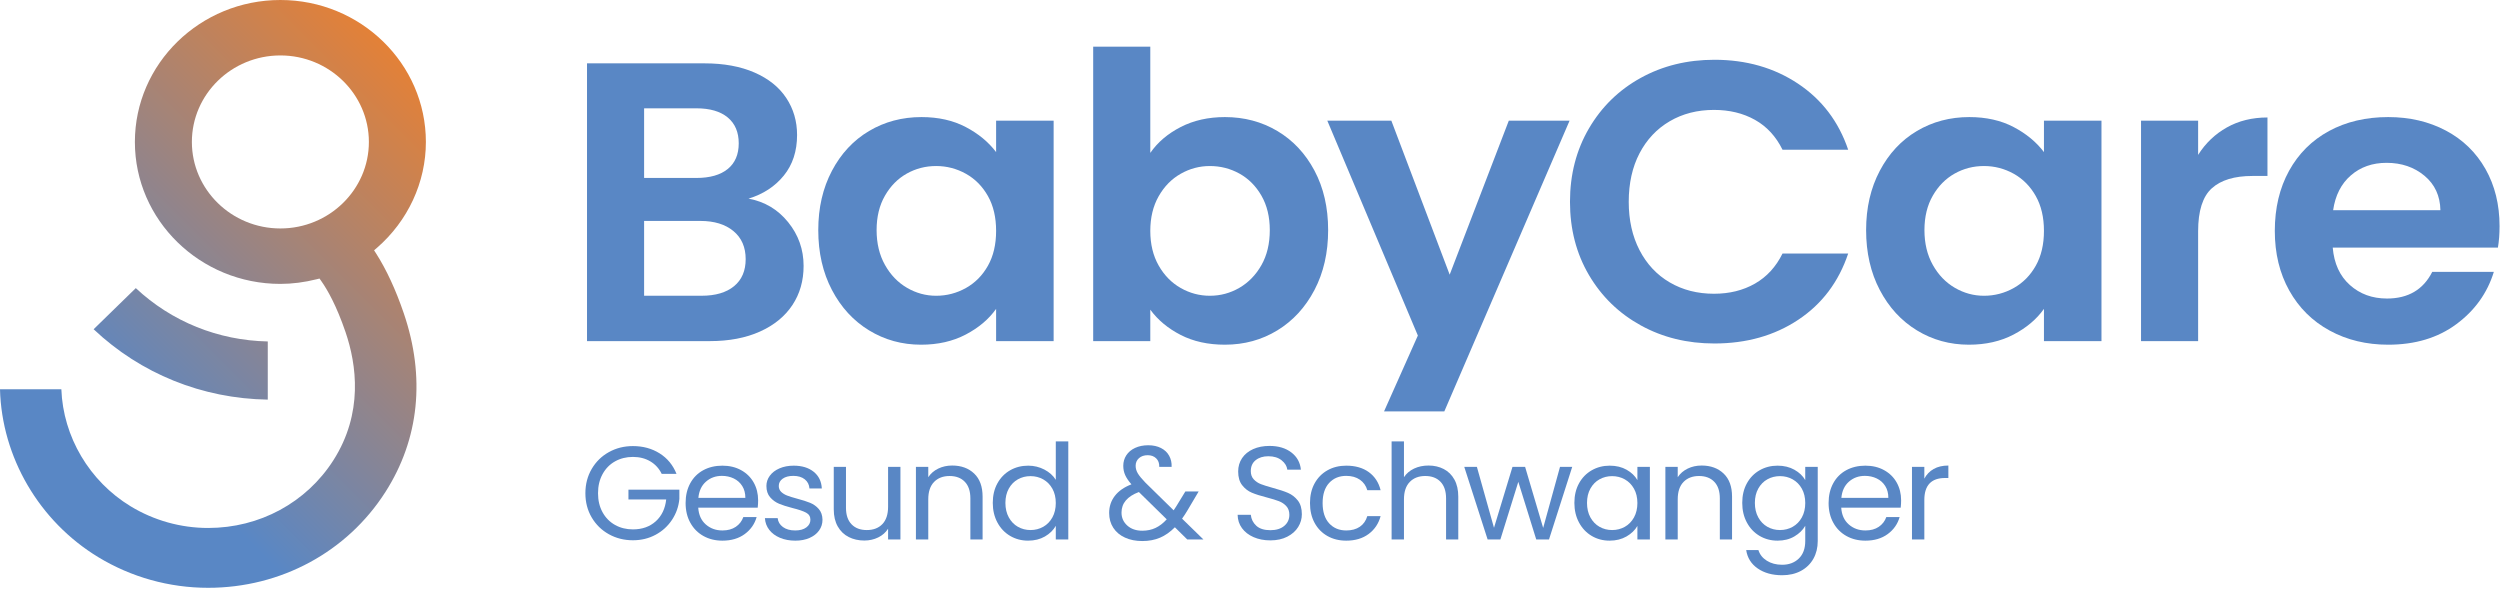
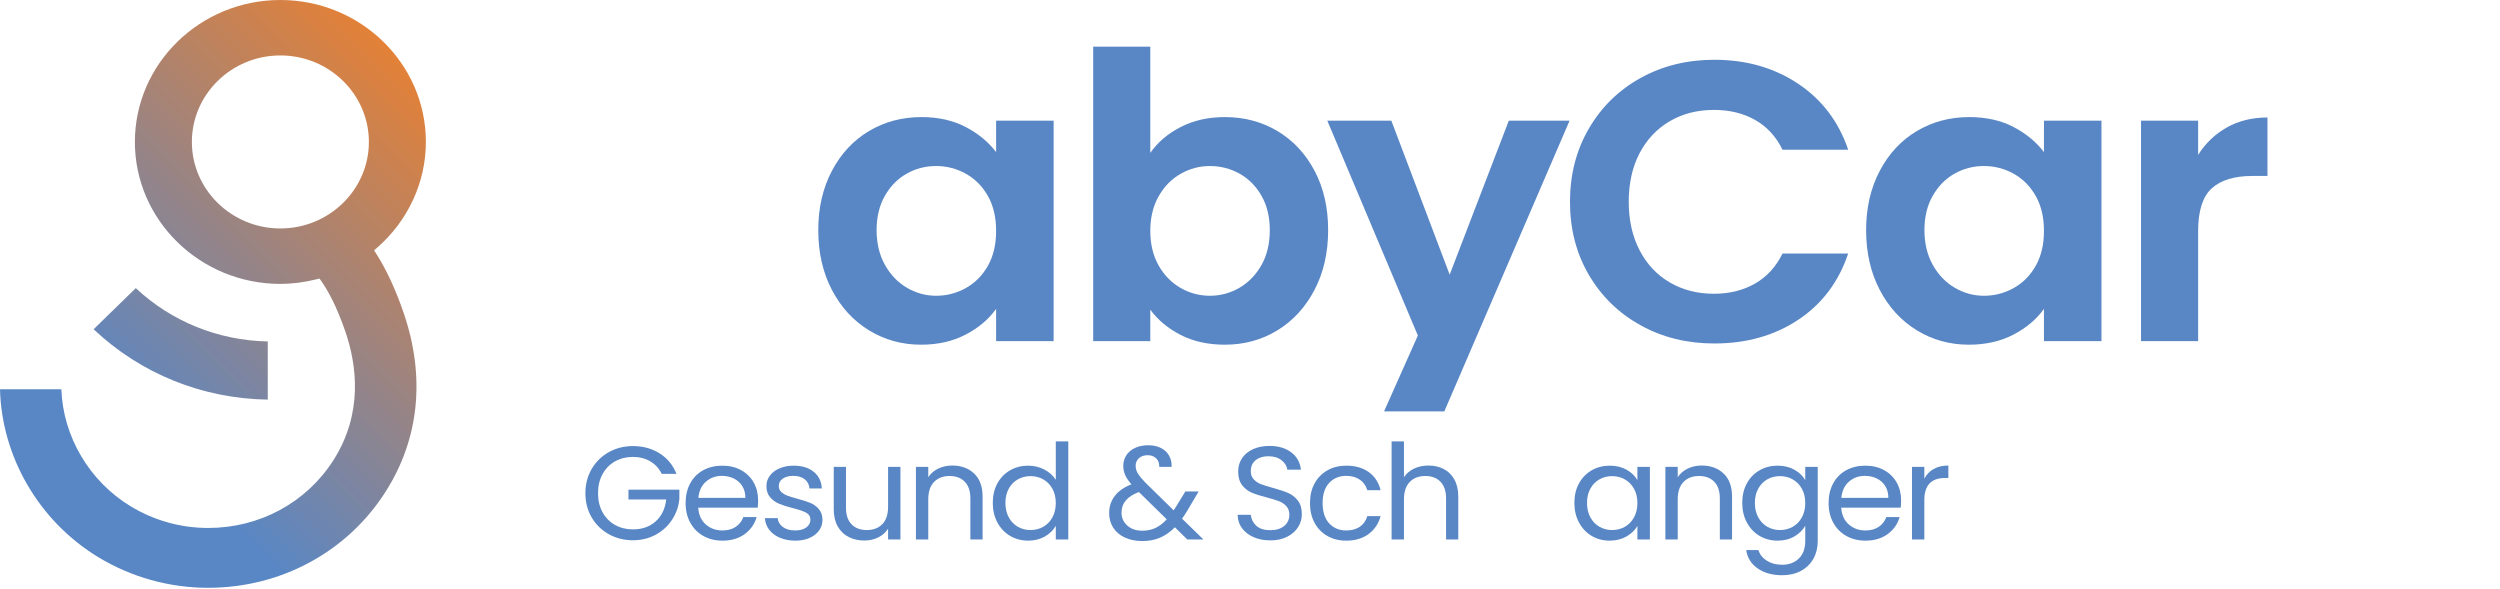
<svg xmlns="http://www.w3.org/2000/svg" width="100%" height="100%" viewBox="0 0 3224 759" version="1.1" xml:space="preserve" style="fill-rule:evenodd;clip-rule:evenodd;stroke-linejoin:round;stroke-miterlimit:2;">
-   <path d="M1016.33,286.46c13.307,16.419 19.987,35.234 19.987,56.445c-0,19.167 -4.818,36.003 -14.466,50.547c-9.649,14.544 -23.581,25.924 -41.823,34.127c-18.23,8.204 -39.805,12.318 -64.701,12.318l-158.32,0l-0,-358.203l151.484,0c24.896,0 46.367,3.945 64.44,11.81c18.06,7.864 31.732,18.815 41.029,32.851c9.284,14.024 13.945,29.935 13.945,47.709c0,20.885 -5.716,38.32 -17.109,52.357c-11.393,14.036 -26.563,23.945 -45.495,29.752c20.69,3.776 37.695,13.867 51.029,30.287m-185.69,-56.967l67.33,0c17.539,0 31.042,-3.854 40.508,-11.549c9.466,-7.695 14.193,-18.724 14.193,-33.099c-0,-14.362 -4.727,-25.482 -14.193,-33.359c-9.466,-7.852 -22.969,-11.797 -40.508,-11.797l-67.33,-0l-0,89.804Zm115.989,139.584c9.987,-8.216 14.987,-19.844 14.987,-34.896c0,-15.391 -5.247,-27.448 -15.768,-36.172c-10.534,-8.737 -24.727,-13.086 -42.617,-13.086l-72.591,0l-0,96.472l74.179,-0c17.878,-0 31.81,-4.102 41.81,-12.318" style="fill:#5987c5;fill-rule:nonzero;" />
  <path d="M1072.87,220.254c11.732,-22.24 27.695,-39.336 47.865,-51.315c20.156,-11.966 42.682,-17.956 67.591,-17.956c21.732,0 40.755,4.271 57.07,12.826c16.302,8.554 29.362,19.336 39.18,32.33l-0,-40.534l74.18,0l-0,284.297l-74.18,0l-0,-41.575c-9.453,13.346 -22.526,24.375 -39.18,33.099c-16.667,8.737 -35.859,13.086 -57.604,13.086c-24.544,-0 -46.901,-6.159 -67.057,-18.477c-20.17,-12.318 -36.133,-29.674 -47.865,-52.083c-11.758,-22.396 -17.63,-48.151 -17.63,-77.227c-0,-28.75 5.872,-54.232 17.63,-76.471m201.185,32.591c-7.018,-12.487 -16.471,-22.07 -28.385,-28.75c-11.941,-6.654 -24.727,-10 -38.412,-10c-13.672,0 -26.289,3.255 -37.864,9.753c-11.589,6.497 -20.964,16.002 -28.152,28.476c-7.187,12.5 -10.781,27.292 -10.781,44.401c0,17.11 3.594,32.071 10.781,44.896c7.188,12.826 16.654,22.669 28.412,29.518c11.732,6.836 24.271,10.261 37.604,10.261c13.685,-0 26.471,-3.347 38.412,-10.013c11.914,-6.68 21.367,-16.25 28.385,-28.737c7.018,-12.487 10.521,-27.448 10.521,-44.909c-0,-17.448 -3.503,-32.409 -10.521,-44.896" style="fill:#5987c5;fill-rule:nonzero;" />
  <path d="M1522.61,163.807c16.641,-8.554 35.665,-12.825 57.058,-12.825c24.909,-0 47.435,5.989 67.604,17.955c20.156,11.98 36.107,28.998 47.865,51.068c11.744,22.057 17.63,47.643 17.63,76.719c-0,29.075 -5.886,54.831 -17.63,77.227c-11.758,22.408 -27.709,39.765 -47.865,52.083c-20.169,12.318 -42.695,18.476 -67.604,18.476c-21.745,0 -40.768,-4.179 -57.058,-12.565c-16.315,-8.372 -29.388,-19.244 -39.192,-32.591l-0,40.547l-73.646,0l-0,-379.753l73.646,0l-0,137.019c9.466,-13.685 22.526,-24.792 39.192,-33.36m104.141,88.516c-7.187,-12.474 -16.654,-21.979 -28.398,-28.477c-11.758,-6.497 -24.466,-9.739 -38.138,-9.739c-13.334,-0 -25.873,3.333 -37.605,10c-11.757,6.666 -21.223,16.341 -28.411,28.997c-7.187,12.656 -10.781,27.539 -10.781,44.636c-0,17.109 3.594,31.992 10.781,44.661c7.188,12.656 16.654,22.305 28.411,28.984c11.732,6.68 24.271,10.013 37.605,10.013c13.672,0 26.38,-3.424 38.138,-10.26c11.744,-6.849 21.211,-16.589 28.398,-29.258c7.188,-12.656 10.781,-27.708 10.781,-45.156c0,-17.109 -3.593,-31.901 -10.781,-44.401" style="fill:#5987c5;fill-rule:nonzero;" />
  <path d="M2049.12,165.599c16.302,-27.878 38.568,-49.596 66.81,-65.169c28.216,-15.56 59.87,-23.347 94.935,-23.347c41.029,0 76.966,10.261 107.839,30.795c30.846,20.52 52.409,48.919 64.7,85.182l-84.687,-0c-8.425,-17.109 -20.261,-29.935 -35.508,-38.49c-15.247,-8.541 -32.878,-12.825 -52.865,-12.825c-21.393,-0 -40.416,4.87 -57.057,14.609c-16.68,9.766 -29.648,23.542 -38.945,41.315c-9.297,17.8 -13.933,38.672 -13.933,62.617c0,23.607 4.636,44.388 13.933,62.344c9.297,17.969 22.265,31.823 38.945,41.576c16.641,9.739 35.664,14.622 57.057,14.622c19.987,0 37.618,-4.362 52.865,-13.086c15.247,-8.724 27.083,-21.64 35.508,-38.75l84.687,0c-12.291,36.615 -33.763,65.104 -64.44,85.443c-30.69,20.364 -66.719,30.534 -108.099,30.534c-35.065,-0 -66.719,-7.774 -94.935,-23.347c-28.242,-15.559 -50.508,-37.2 -66.81,-64.908c-16.302,-27.722 -24.466,-59.193 -24.466,-94.428c0,-35.234 8.164,-66.796 24.466,-94.687" style="fill:#5987c5;fill-rule:nonzero;" />
  <path d="M2424.17,220.254c11.731,-22.24 27.695,-39.336 47.864,-51.315c20.156,-11.966 42.682,-17.956 67.591,-17.956c21.732,0 40.756,4.271 57.071,12.826c16.302,8.554 29.362,19.336 39.179,32.33l0,-40.534l74.18,0l-0,284.297l-74.18,0l0,-41.575c-9.453,13.346 -22.526,24.375 -39.179,33.099c-16.667,8.737 -35.86,13.086 -57.605,13.086c-24.544,-0 -46.901,-6.159 -67.057,-18.477c-20.169,-12.318 -36.133,-29.674 -47.864,-52.083c-11.758,-22.396 -17.631,-48.151 -17.631,-77.227c0,-28.75 5.873,-54.232 17.631,-76.471m201.184,32.591c-7.018,-12.487 -16.471,-22.07 -28.385,-28.75c-11.94,-6.654 -24.727,-10 -38.411,-10c-13.672,0 -26.289,3.255 -37.865,9.753c-11.589,6.497 -20.964,16.002 -28.151,28.476c-7.188,12.5 -10.781,27.292 -10.781,44.401c-0,17.11 3.593,32.071 10.781,44.896c7.187,12.826 16.654,22.669 28.411,29.518c11.732,6.836 24.271,10.261 37.605,10.261c13.684,-0 26.471,-3.347 38.411,-10.013c11.914,-6.68 21.367,-16.25 28.385,-28.737c7.019,-12.487 10.521,-27.448 10.521,-44.909c0,-17.448 -3.502,-32.409 -10.521,-44.896" style="fill:#5987c5;fill-rule:nonzero;" />
  <path d="M2871.8,164.318c15.248,-8.542 32.696,-12.826 52.331,-12.826l0,75.43l-19.466,-0c-23.138,-0 -40.586,5.312 -52.331,15.911c-11.757,10.612 -17.63,29.089 -17.63,55.43l0,141.628l-73.633,-0l0,-284.297l73.633,-0l0,44.14c9.479,-15.052 21.849,-26.849 37.096,-35.416" style="fill:#5987c5;fill-rule:nonzero;" />
-   <path d="M3221.32,319.297l-213.034,-0c1.745,20.534 9.115,36.614 22.084,48.242c12.981,11.641 28.945,17.448 47.877,17.448c27.344,-0 46.81,-11.458 58.386,-34.388l79.427,-0c-8.425,27.383 -24.558,49.87 -48.399,67.487c-23.841,17.63 -53.125,26.432 -87.838,26.432c-28.06,0 -53.216,-6.067 -75.482,-18.216c-22.279,-12.148 -39.635,-29.336 -52.07,-51.575c-12.461,-22.24 -18.672,-47.904 -18.672,-76.98c-0,-29.427 6.133,-55.247 18.398,-77.5c12.266,-22.226 29.466,-39.336 51.55,-51.315c22.096,-11.966 47.513,-17.955 76.276,-17.955c27.695,-0 52.513,5.82 74.427,17.447c21.914,11.641 38.919,28.152 51.028,49.519c12.097,21.393 18.151,45.924 18.151,73.646c0,10.26 -0.716,19.505 -2.109,27.708m-74.167,-48.242c-0.351,-18.464 -7.2,-33.269 -20.507,-44.388c-13.334,-11.107 -29.636,-16.68 -48.92,-16.68c-18.242,-0 -33.593,5.391 -46.028,16.172c-12.461,10.781 -20.078,25.742 -22.891,44.896l138.346,-0Z" style="fill:#5987c5;fill-rule:nonzero;" />
  <path d="M1784.88,530.514l77.721,0l161.537,-374.922l-78.372,0l-76.263,198.607l-75.235,-198.607l-82.578,0l116.784,277.123l-43.594,97.799Z" style="fill:#5987c5;fill-rule:nonzero;" />
  <path d="M853.348,611.121c-3.386,-6.953 -8.295,-12.331 -14.714,-16.146c-6.419,-3.815 -13.893,-5.729 -22.422,-5.729c-8.515,0 -16.198,1.914 -23.021,5.729c-6.836,3.815 -12.2,9.284 -16.106,16.407c-3.907,7.122 -5.873,15.351 -5.873,24.687c0,9.336 1.966,17.539 5.873,24.596c3.906,7.071 9.27,12.5 16.106,16.315c6.823,3.816 14.506,5.717 23.021,5.717c11.914,-0 21.719,-3.464 29.427,-10.404c7.709,-6.953 12.201,-16.354 13.49,-28.203l-48.685,-0l0,-12.63l65.664,-0l0,11.953c-0.924,9.791 -4.075,18.763 -9.453,26.914c-5.365,8.138 -12.435,14.583 -21.185,19.297c-8.763,4.726 -18.516,7.096 -29.258,7.096c-11.315,0 -21.64,-2.591 -30.989,-7.773c-9.336,-5.183 -16.719,-12.396 -22.149,-21.615c-5.429,-9.219 -8.151,-19.648 -8.151,-31.263c0,-11.628 2.722,-22.07 8.151,-31.354c5.43,-9.284 12.813,-16.511 22.149,-21.693c9.349,-5.195 19.674,-7.773 30.989,-7.773c12.969,-0 24.44,3.125 34.427,9.388c9.987,6.263 17.24,15.091 21.797,26.484l-19.088,0Z" style="fill:#5987c5;fill-rule:nonzero;" />
  <path d="M977.148,654.689l-76.705,-0c0.586,9.219 3.828,16.432 9.713,21.614c5.912,5.183 13.06,7.774 21.459,7.774c6.901,-0 12.643,-1.563 17.265,-4.701c4.61,-3.125 7.839,-7.317 9.714,-12.552l17.161,0c-2.578,8.998 -7.708,16.302 -15.416,21.953c-7.709,5.638 -17.279,8.451 -28.724,8.451c-9.102,-0 -17.24,-1.992 -24.428,-5.977c-7.174,-3.984 -12.812,-9.648 -16.901,-17.005c-4.088,-7.344 -6.132,-15.859 -6.132,-25.547c-0,-9.674 1.992,-18.151 5.963,-25.442c3.972,-7.292 9.544,-12.904 16.732,-16.836c7.174,-3.92 15.43,-5.899 24.766,-5.899c9.114,0 17.161,1.94 24.166,5.82c7.018,3.868 12.409,9.193 16.211,15.964c3.789,6.784 5.69,14.44 5.69,22.982c0,2.969 -0.182,6.094 -0.534,9.401m-19.961,-27.93c-2.695,-4.284 -6.341,-7.513 -10.95,-9.739c-4.609,-2.227 -9.714,-3.334 -15.313,-3.334c-8.059,0 -14.921,2.513 -20.585,7.513c-5.665,5.013 -8.894,11.966 -9.714,20.847l60.586,-0c-0,-5.925 -1.341,-11.016 -4.024,-15.287" style="fill:#5987c5;fill-rule:nonzero;" />
  <path d="M1005.87,693.555c-5.833,-2.448 -10.442,-5.86 -13.828,-10.248c-3.398,-4.388 -5.26,-9.427 -5.612,-15.117l16.459,0c0.468,4.662 2.721,8.49 6.757,11.445c4.024,2.956 9.31,4.441 15.847,4.441c6.067,-0 10.859,-1.303 14.362,-3.933c3.489,-2.617 5.247,-5.924 5.247,-9.909c0,-4.101 -1.875,-7.148 -5.599,-9.14c-3.75,-1.992 -9.518,-3.959 -17.344,-5.899c-7.122,-1.81 -12.929,-3.672 -17.421,-5.547c-4.493,-1.875 -8.36,-4.661 -11.563,-8.372c-3.216,-3.698 -4.818,-8.568 -4.818,-14.609c0,-4.779 1.472,-9.167 4.388,-13.151c2.917,-3.998 7.058,-7.149 12.435,-9.493c5.352,-2.33 11.498,-3.502 18.386,-3.502c10.612,-0 19.205,2.63 25.742,7.864c6.536,5.248 10.039,12.422 10.508,21.524l-15.938,-0c-0.351,-4.883 -2.37,-8.828 -6.041,-11.784c-3.685,-2.956 -8.62,-4.44 -14.805,-4.44c-5.716,-0 -10.274,1.198 -13.659,3.594c-3.385,2.395 -5.065,5.52 -5.065,9.388c-0,3.073 1.016,5.612 3.047,7.604c2.057,1.992 4.609,3.581 7.721,4.791c3.086,1.185 7.37,2.527 12.865,4.011c6.888,1.823 12.487,3.607 16.81,5.378c4.323,1.77 8.033,4.414 11.119,7.942c3.099,3.542 4.701,8.151 4.805,13.841c0,5.131 -1.445,9.74 -4.362,13.842c-2.93,4.101 -7.044,7.317 -12.344,9.648c-5.312,2.344 -11.419,3.503 -18.307,3.503c-7.357,-0 -13.945,-1.224 -19.792,-3.672" style="fill:#5987c5;fill-rule:nonzero;" />
  <path d="M1161.2,602.068l-0,93.62l-15.925,-0l0,-13.842c-3.047,4.792 -7.279,8.529 -12.708,11.198c-5.43,2.67 -11.407,4.024 -17.943,4.024c-7.474,-0 -14.193,-1.524 -20.143,-4.532c-5.964,-3.02 -10.651,-7.552 -14.102,-13.593c-3.437,-6.042 -5.156,-13.386 -5.156,-22.045l-0,-54.83l15.755,-0l0,52.786c0,9.219 2.396,16.315 7.188,21.276c4.778,4.948 11.315,7.422 19.609,7.422c8.516,0 15.234,-2.565 20.143,-7.682c4.896,-5.117 7.357,-12.578 7.357,-22.37l0,-51.432l15.925,-0Z" style="fill:#5987c5;fill-rule:nonzero;" />
  <path d="M1256.29,610.694c7.239,6.888 10.859,16.823 10.859,29.818l0,55.182l-15.755,0l-0,-52.969c-0,-9.336 -2.396,-16.484 -7.188,-21.432c-4.778,-4.961 -11.328,-7.435 -19.622,-7.435c-8.398,0 -15.078,2.565 -20.039,7.682c-4.961,5.131 -7.448,12.592 -7.448,22.383l0,51.771l-15.924,0l-0,-93.62l15.924,0l0,13.321c3.164,-4.792 7.448,-8.49 12.878,-11.107c5.429,-2.63 11.406,-3.933 17.942,-3.933c11.68,0 21.133,3.451 28.373,10.339" style="fill:#5987c5;fill-rule:nonzero;" />
  <path d="M1286.25,623.335c3.971,-7.227 9.44,-12.839 16.367,-16.823c6.953,-3.998 14.753,-5.99 23.386,-5.99c7.461,0 14.414,1.693 20.833,5.039c6.419,3.373 11.328,7.774 14.714,13.255l-0,-49.557l16.119,0l0,126.432l-16.119,0l-0,-17.604c-3.138,5.599 -7.813,10.17 -13.998,13.763c-6.198,3.581 -13.437,5.378 -21.719,5.378c-8.528,-0 -16.263,-2.057 -23.216,-6.146c-6.927,-4.102 -12.396,-9.857 -16.367,-17.266c-3.971,-7.395 -5.963,-15.82 -5.963,-25.273c-0,-9.57 1.992,-17.982 5.963,-25.208m70.925,6.914c-2.917,-5.222 -6.862,-9.245 -11.823,-12.045c-4.961,-2.786 -10.417,-4.179 -16.368,-4.179c-5.963,-0 -11.393,1.367 -16.289,4.101c-4.908,2.735 -8.815,6.719 -11.731,11.953c-2.917,5.248 -4.388,11.394 -4.388,18.464c-0,7.174 1.471,13.411 4.388,18.711c2.916,5.286 6.823,9.336 11.731,12.122c4.896,2.787 10.326,4.18 16.289,4.18c5.951,-0 11.407,-1.393 16.368,-4.18c4.961,-2.786 8.906,-6.836 11.823,-12.122c2.916,-5.3 4.375,-11.484 4.375,-18.555c-0,-7.057 -1.459,-13.203 -4.375,-18.45" style="fill:#5987c5;fill-rule:nonzero;" />
  <path d="M1531.07,695.691l-15.951,-15.716c-5.95,6.029 -12.318,10.508 -19.075,13.412c-6.771,2.903 -14.427,4.349 -22.943,4.349c-8.412,-0 -15.846,-1.472 -22.331,-4.44c-6.484,-2.956 -11.51,-7.175 -15.065,-12.644c-3.568,-5.468 -5.338,-11.836 -5.338,-19.127c-0,-8.321 2.421,-15.625 7.278,-21.966c4.831,-6.316 11.979,-11.302 21.446,-14.948c-3.75,-4.323 -6.433,-8.308 -8.06,-11.953c-1.628,-3.633 -2.448,-7.631 -2.448,-11.967c-0,-5 1.315,-9.531 3.932,-13.58c2.63,-4.037 6.393,-7.201 11.302,-9.479c4.896,-2.279 10.56,-3.425 16.979,-3.425c6.302,0 11.784,1.211 16.459,3.594c4.674,2.396 8.177,5.729 10.507,10c2.344,4.271 3.399,9.023 3.151,14.271l-15.924,-0c0.117,-4.675 -1.224,-8.347 -4.023,-11.029c-2.8,-2.669 -6.433,-4.01 -10.86,-4.01c-4.674,-0 -8.437,1.276 -11.302,3.841c-2.865,2.565 -4.284,5.846 -4.284,9.817c0,3.425 0.951,6.732 2.878,9.909c1.927,3.203 5.169,7.123 9.713,11.797l36.433,35.716l3.151,-4.791l11.914,-19.48l17.161,0l-14.362,24.271c-1.979,3.412 -4.323,7.005 -7.005,10.755l27.5,26.823l-20.833,0Zm-40.899,-14.869c5.078,-2.383 9.896,-6.081 14.453,-11.094l-35.911,-35.208c-14.935,5.598 -22.409,14.427 -22.409,26.484c0,6.732 2.487,12.305 7.435,16.745c4.974,4.453 11.419,6.666 19.362,6.666c6.302,0 11.992,-1.198 17.07,-3.593" style="fill:#5987c5;fill-rule:nonzero;" />
  <path d="M1616.61,692.699c-6.354,-2.786 -11.354,-6.653 -14.973,-11.614c-3.62,-4.948 -5.482,-10.677 -5.599,-17.175l16.992,0c0.573,5.586 2.942,10.274 7.083,14.102c4.141,3.815 10.182,5.729 18.125,5.729c7.591,-0 13.581,-1.862 17.956,-5.56c4.375,-3.698 6.562,-8.464 6.562,-14.271c0,-4.557 -1.276,-8.255 -3.854,-11.094c-2.565,-2.851 -5.768,-5.026 -9.635,-6.51c-3.854,-1.471 -9.05,-3.073 -15.586,-4.779c-8.06,-2.044 -14.492,-4.101 -19.336,-6.145c-4.857,-2.045 -8.998,-5.261 -12.435,-9.649c-3.451,-4.388 -5.169,-10.286 -5.169,-17.695c-0,-6.485 1.679,-12.24 5.065,-17.253c3.398,-5.013 8.151,-8.88 14.271,-11.614c6.132,-2.735 13.164,-4.102 21.119,-4.102c11.433,0 20.795,2.799 28.099,8.372c7.292,5.586 11.407,12.982 12.344,22.214l-17.513,-0c-0.586,-4.557 -3.034,-8.568 -7.357,-12.044c-4.323,-3.477 -10.039,-5.222 -17.161,-5.222c-6.654,0 -12.083,1.693 -16.289,5.052c-4.193,3.347 -6.289,8.047 -6.289,14.089c-0,4.336 1.237,7.865 3.763,10.599c2.513,2.734 5.599,4.805 9.271,6.224c3.671,1.432 8.854,3.047 15.507,4.87c8.06,2.174 14.532,4.31 19.427,6.419c4.922,2.109 9.115,5.351 12.618,9.74c3.502,4.375 5.26,10.325 5.26,17.851c0,5.807 -1.588,11.276 -4.739,16.393c-3.152,5.131 -7.826,9.297 -14.011,12.474c-6.185,3.203 -13.489,4.779 -21.888,4.779c-8.06,-0 -15.26,-1.393 -21.628,-4.18" style="fill:#5987c5;fill-rule:nonzero;" />
  <path d="M1695.33,623.335c3.958,-7.227 9.492,-12.839 16.55,-16.823c7.057,-3.998 15.156,-5.99 24.257,-5.99c11.784,0 21.511,2.8 29.154,8.373c7.63,5.585 12.695,13.32 15.143,23.242l-17.161,-0c-1.641,-5.703 -4.805,-10.196 -9.544,-13.503c-4.727,-3.294 -10.599,-4.948 -17.592,-4.948c-9.101,0 -16.471,3.047 -22.083,9.141c-5.599,6.081 -8.398,14.726 -8.398,25.872c-0,11.289 2.799,20 8.398,26.159c5.612,6.133 12.982,9.219 22.083,9.219c6.993,-0 12.839,-1.602 17.513,-4.779c4.662,-3.203 7.865,-7.747 9.623,-13.685l17.161,0c-2.578,9.571 -7.695,17.24 -15.403,22.995c-7.709,5.742 -17.344,8.62 -28.894,8.62c-9.101,-0 -17.2,-1.992 -24.257,-5.977c-7.058,-3.984 -12.592,-9.622 -16.55,-16.914c-3.984,-7.291 -5.963,-15.833 -5.963,-25.638c-0,-9.674 1.979,-18.138 5.963,-25.364" style="fill:#5987c5;fill-rule:nonzero;" />
  <path d="M1861.87,604.88c5.833,3.021 10.404,7.539 13.737,13.581c3.333,6.042 4.987,13.385 4.987,22.044l0,55.182l-15.742,0l-0,-52.968c-0,-9.336 -2.409,-16.485 -7.188,-21.433c-4.778,-4.96 -11.328,-7.434 -19.622,-7.434c-8.398,-0 -15.091,2.565 -20.039,7.695c-4.974,5.117 -7.448,12.578 -7.448,22.383l-0,51.757l-15.938,0l0,-126.419l15.938,0l-0,46.12c3.151,-4.779 7.5,-8.49 13.047,-11.107c5.547,-2.617 11.758,-3.919 18.646,-3.919c7.239,-0 13.776,1.497 19.622,4.518" style="fill:#5987c5;fill-rule:nonzero;" />
-   <path d="M2027.54,602.068l-29.948,93.62l-16.458,-0l-23.112,-74.323l-23.125,74.323l-16.458,-0l-30.13,-93.62l16.289,-0l22.057,78.593l23.841,-78.593l16.276,-0l23.294,78.75l21.719,-78.75l15.755,-0Z" style="fill:#5987c5;fill-rule:nonzero;" />
  <path d="M2036.29,623.335c3.958,-7.227 9.427,-12.839 16.367,-16.823c6.953,-3.998 14.687,-5.99 23.203,-5.99c8.411,0 15.703,1.771 21.888,5.3c6.198,3.528 10.807,7.981 13.841,13.333l0,-17.083l16.107,-0l-0,93.619l-16.107,0l0,-17.434c-3.151,5.481 -7.851,10 -14.101,13.593c-6.237,3.581 -13.516,5.378 -21.797,5.378c-8.516,-0 -16.237,-2.057 -23.112,-6.146c-6.901,-4.102 -12.331,-9.857 -16.289,-17.266c-3.985,-7.395 -5.964,-15.82 -5.964,-25.273c0,-9.57 1.979,-17.982 5.964,-25.208m70.924,6.914c-2.93,-5.222 -6.875,-9.245 -11.823,-12.045c-4.961,-2.786 -10.429,-4.179 -16.367,-4.179c-5.963,-0 -11.393,1.367 -16.289,4.101c-4.922,2.735 -8.815,6.719 -11.745,11.953c-2.916,5.248 -4.375,11.394 -4.375,18.464c0,7.174 1.459,13.411 4.375,18.711c2.93,5.286 6.823,9.336 11.745,12.122c4.896,2.787 10.326,4.18 16.289,4.18c5.938,-0 11.406,-1.393 16.367,-4.18c4.948,-2.786 8.893,-6.836 11.823,-12.122c2.917,-5.3 4.375,-11.484 4.375,-18.555c0,-7.057 -1.458,-13.203 -4.375,-18.45" style="fill:#5987c5;fill-rule:nonzero;" />
  <path d="M2222.79,610.694c7.24,6.888 10.86,16.823 10.86,29.818l-0,55.182l-15.755,0l-0,-52.969c-0,-9.336 -2.396,-16.484 -7.188,-21.432c-4.779,-4.961 -11.328,-7.435 -19.622,-7.435c-8.399,0 -15.078,2.565 -20.039,7.682c-4.961,5.131 -7.448,12.592 -7.448,22.383l-0,51.771l-15.925,0l0,-93.62l15.925,0l-0,13.321c3.164,-4.792 7.448,-8.49 12.877,-11.107c5.43,-2.63 11.407,-3.933 17.943,-3.933c11.68,0 21.133,3.451 28.372,10.339" style="fill:#5987c5;fill-rule:nonzero;" />
  <path d="M2314.13,605.824c6.237,3.529 10.885,7.969 13.906,13.321l0,-17.071l16.12,0l-0,95.664c-0,8.542 -1.862,16.146 -5.599,22.813c-3.737,6.666 -9.089,11.875 -16.016,15.638c-6.953,3.75 -15.039,5.638 -24.257,5.638c-12.618,-0 -23.125,-2.904 -31.537,-8.724c-8.398,-5.794 -13.372,-13.724 -14.87,-23.75l15.756,-0c1.744,5.703 5.364,10.286 10.859,13.763c5.482,3.463 12.07,5.208 19.792,5.208c8.75,0 15.898,-2.669 21.445,-8.021c5.547,-5.364 8.307,-12.877 8.307,-22.565l0,-19.648c-3.138,5.469 -7.812,10.039 -13.997,13.672c-6.185,3.646 -13.438,5.468 -21.719,5.468c-8.516,0 -16.25,-2.057 -23.203,-6.145c-6.94,-4.115 -12.409,-9.857 -16.367,-17.266c-3.985,-7.396 -5.964,-15.82 -5.964,-25.286c0,-9.571 1.979,-17.969 5.964,-25.196c3.958,-7.239 9.427,-12.851 16.367,-16.823c6.953,-3.997 14.687,-5.989 23.203,-5.989c8.281,-0 15.56,1.771 21.81,5.299m9.544,24.427c-2.93,-5.234 -6.862,-9.244 -11.823,-12.044c-4.961,-2.786 -10.429,-4.18 -16.367,-4.18c-5.963,0 -11.393,1.368 -16.289,4.102c-4.922,2.734 -8.815,6.719 -11.732,11.953c-2.929,5.234 -4.388,11.393 -4.388,18.451c0,7.174 1.459,13.424 4.388,18.71c2.917,5.3 6.81,9.336 11.732,12.136c4.896,2.786 10.326,4.18 16.289,4.18c5.938,-0 11.406,-1.394 16.367,-4.18c4.961,-2.8 8.893,-6.836 11.823,-12.136c2.917,-5.286 4.362,-11.471 4.362,-18.541c0,-7.057 -1.445,-13.203 -4.362,-18.451" style="fill:#5987c5;fill-rule:nonzero;" />
  <path d="M2451.15,654.689l-76.706,-0c0.586,9.219 3.828,16.432 9.713,21.614c5.912,5.183 13.06,7.774 21.459,7.774c6.901,-0 12.643,-1.563 17.265,-4.701c4.61,-3.125 7.839,-7.317 9.714,-12.552l17.161,0c-2.578,8.998 -7.708,16.302 -15.416,21.953c-7.709,5.638 -17.279,8.451 -28.724,8.451c-9.102,-0 -17.24,-1.992 -24.427,-5.977c-7.175,-3.984 -12.813,-9.648 -16.888,-17.005c-4.102,-7.344 -6.146,-15.859 -6.146,-25.547c-0,-9.674 1.992,-18.151 5.963,-25.442c3.972,-7.292 9.545,-12.904 16.732,-16.836c7.175,-3.92 15.43,-5.899 24.766,-5.899c9.114,0 17.161,1.94 24.166,5.82c7.019,3.868 12.409,9.193 16.211,15.964c3.789,6.784 5.691,14.44 5.691,22.982c-0,2.969 -0.183,6.094 -0.534,9.401m-19.961,-27.93c-2.696,-4.284 -6.341,-7.513 -10.951,-9.739c-4.609,-2.227 -9.713,-3.334 -15.312,-3.334c-8.06,0 -14.909,2.513 -20.586,7.513c-5.664,5.013 -8.893,11.966 -9.714,20.847l60.586,-0c0,-5.925 -1.341,-11.016 -4.023,-15.287" style="fill:#5987c5;fill-rule:nonzero;" />
  <path d="M2493.62,604.801c5.182,-2.956 11.537,-4.44 18.998,-4.44l-0,16.054l-4.193,0c-17.865,0 -26.797,9.467 -26.797,28.36l-0,50.911l-15.938,0l0,-93.62l15.938,0l-0,15.209c2.799,-5.352 6.797,-9.518 11.992,-12.474" style="fill:#5987c5;fill-rule:nonzero;" />
  <path d="M173.945,183.06c0,100.95 84.167,183.06 187.644,183.06c15.208,-0 30.937,-2.018 46.77,-5.99l3.685,-0.924l2.162,3.06c7.838,11.093 19.648,31.549 31.393,66.002c14.271,41.849 23.125,104.518 -15.703,165.365c-34.883,54.622 -95.208,87.226 -161.406,87.239c-35.352,0 -69.948,-9.661 -100.039,-27.955c-53.217,-32.331 -87.084,-89.779 -89.323,-150.899l-79.128,0c2.279,87.591 50.43,170.13 126.628,216.433c42.617,25.898 91.627,39.583 141.718,39.583c93.815,-0 179.336,-46.211 228.711,-123.594c43.607,-68.294 51.771,-148.034 23.62,-230.547c-10.312,-30.234 -22.357,-56.237 -35.82,-77.291l-2.435,-3.79l3.45,-2.981c40.248,-34.87 63.347,-84.714 63.347,-136.771c-0,-100.951 -84.167,-183.06 -187.63,-183.06c-103.477,-0 -187.644,82.109 -187.644,183.06Zm73.503,-0c-0,-61.511 51.198,-111.563 114.141,-111.563c62.916,0 114.127,50.052 114.127,111.563c0,61.497 -51.211,111.562 -114.127,111.562c-62.943,0 -114.141,-50.065 -114.141,-111.562Zm-126.706,241.536c60.716,57.357 140.078,89.44 224.584,90.756l-0,-75.013c-63.972,-1.303 -124.024,-25.573 -170.196,-68.777l-54.388,53.034Z" style="fill:url(#_Linear1);fill-rule:nonzero;" />
  <defs>
    <linearGradient id="_Linear1" x1="0" y1="0" x2="1" y2="0" gradientUnits="userSpaceOnUse" gradientTransform="matrix(652.357,-654.639,654.639,652.357,-51.702,706.208)">
      <stop offset="0" style="stop-color:#5987c5;stop-opacity:1" />
      <stop offset="0.29" style="stop-color:#5987c5;stop-opacity:1" />
      <stop offset="1" style="stop-color:#f58025;stop-opacity:1" />
    </linearGradient>
  </defs>
</svg>